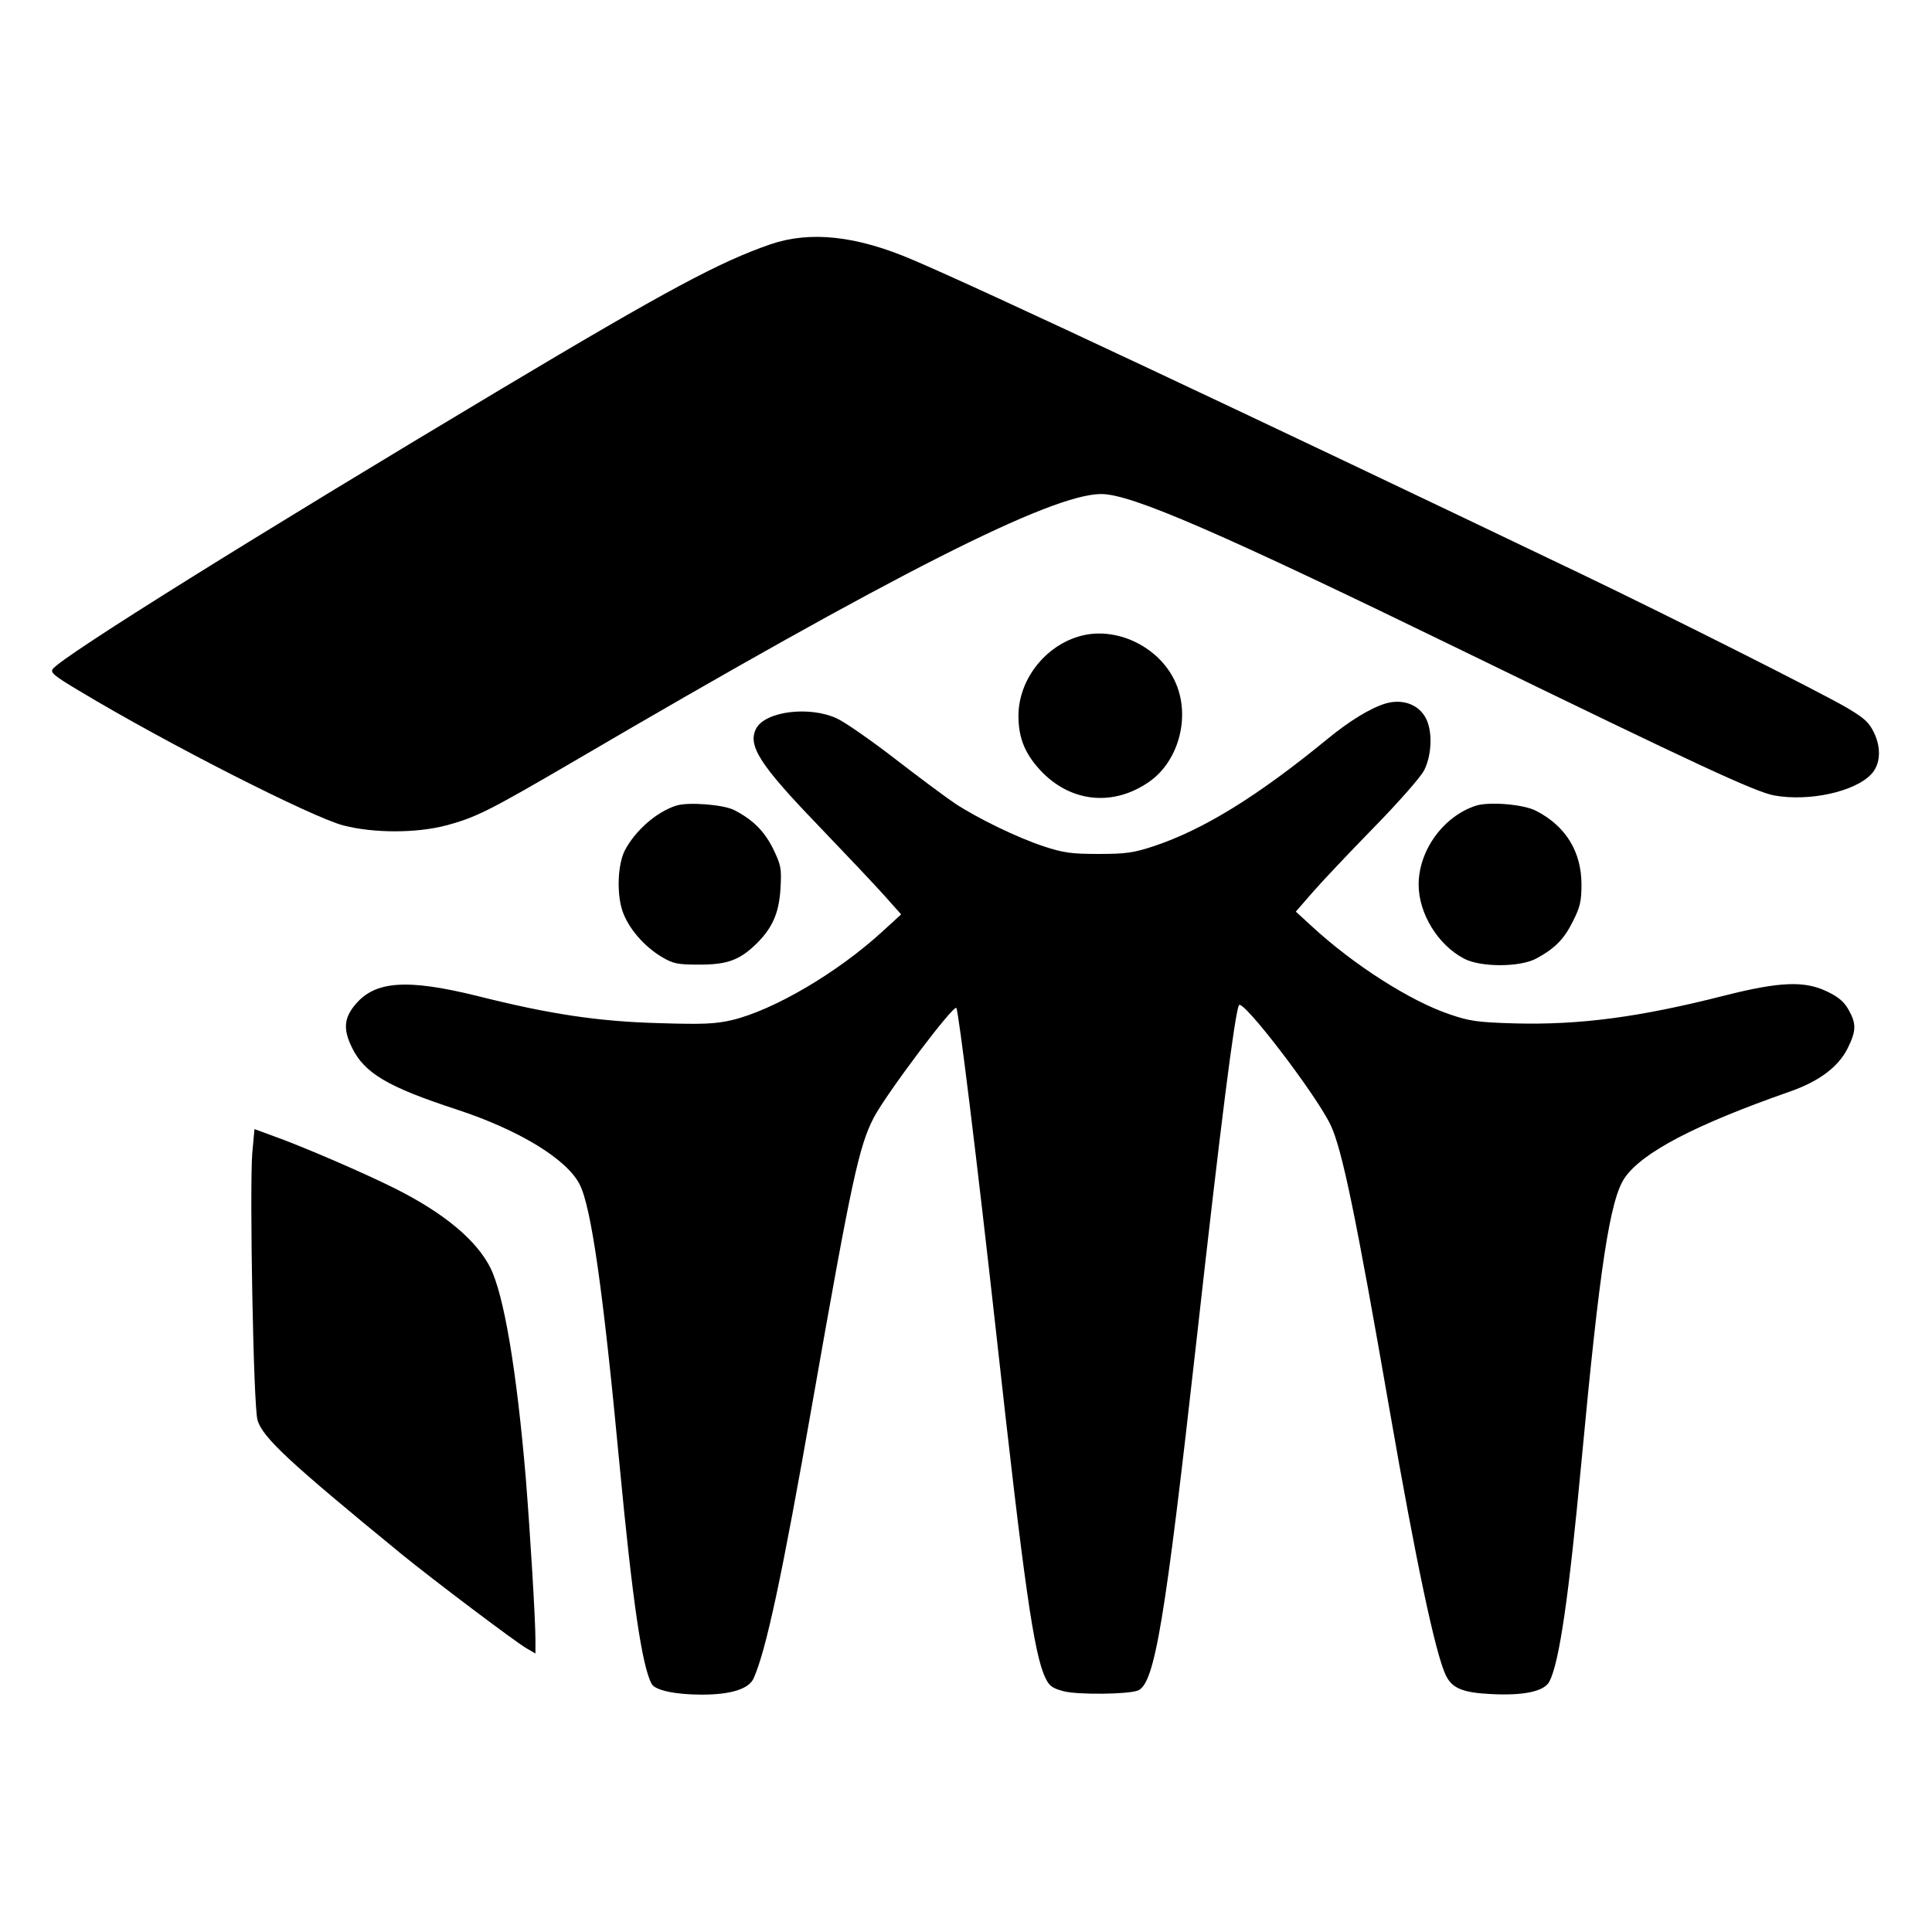
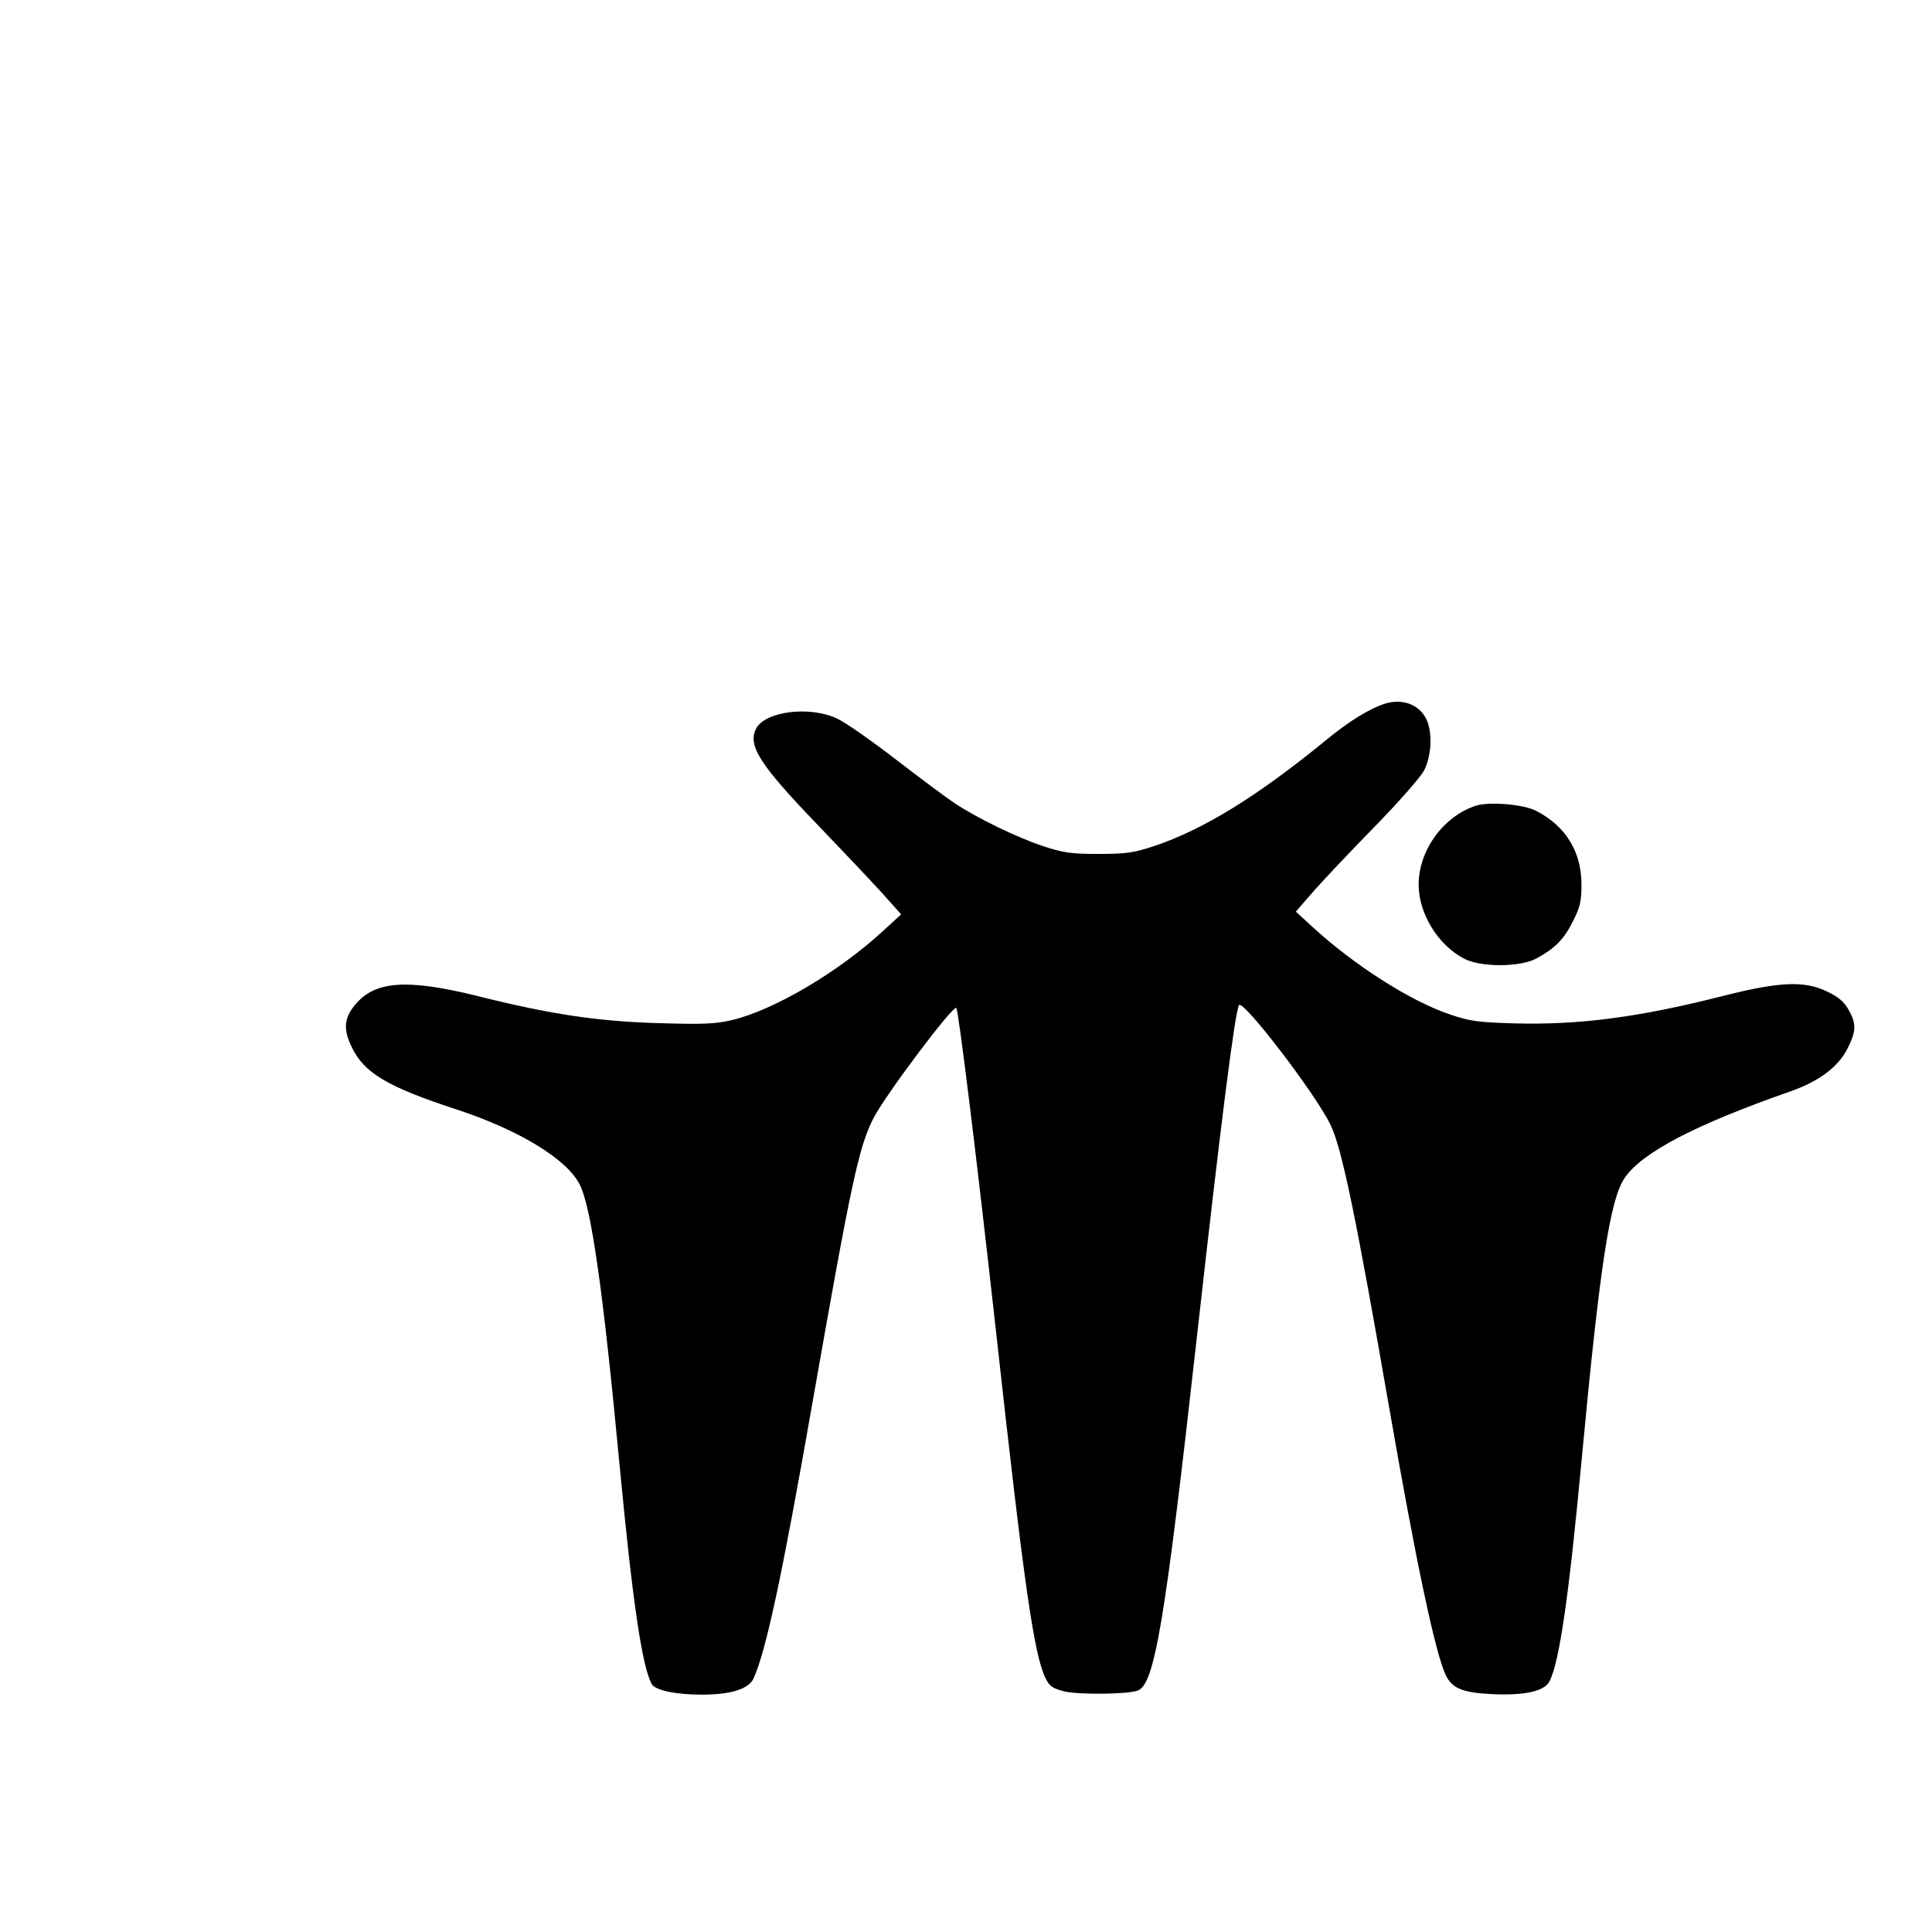
<svg xmlns="http://www.w3.org/2000/svg" version="1.0" width="700pt" height="700pt" viewBox="0 0 700 700" preserveAspectRatio="xMidYMid meet">
  <g transform="translate(0,700) scale(0.1,-0.1)" fill="#000000" stroke="none">
-     <path d="M2792 6115 c-183 -63 -376 -166 -977 -525 -882 -527 -1583 -964 -1623 -1013 -11 -13 1 -24 95 -80 319 -192 845 -459 958 -488 110 -28 263 -28 370 0 110 29 160 55 465 233 1157 678 1729 968 1910 968 109 0 429 -139 1320 -573 842 -410 1049 -506 1118 -519 126 -23 292 13 352 77 33 35 37 94 10 150 -18 38 -35 53 -99 91 -98 57 -632 326 -961 484 -1219 584 -2174 1033 -2424 1139 -203 87 -370 105 -514 56z" />
-     <path d="M3933 4700 c-136 -27 -243 -156 -243 -294 0 -83 26 -143 89 -207 108 -107 257 -120 384 -32 111 77 153 245 92 369 -57 117 -197 188 -322 164z" />
    <path d="M5020 4451 c-56 -17 -132 -64 -211 -129 -254 -208 -449 -328 -629 -388 -73 -24 -101 -28 -200 -28 -99 0 -127 4 -200 28 -96 32 -238 101 -320 155 -30 20 -127 92 -215 160 -88 68 -184 135 -213 148 -99 46 -258 26 -292 -36 -32 -61 11 -130 221 -348 94 -98 201 -211 238 -252 l66 -74 -70 -64 c-162 -148 -392 -283 -543 -319 -60 -14 -104 -16 -265 -11 -219 6 -394 32 -660 99 -252 62 -368 54 -439 -31 -42 -49 -45 -91 -13 -156 45 -93 129 -143 380 -225 225 -74 398 -179 445 -271 42 -81 85 -381 145 -1019 47 -493 81 -726 116 -791 12 -23 85 -39 182 -39 104 0 169 20 187 58 45 99 103 367 215 1007 140 796 167 922 221 1026 46 87 288 409 299 397 8 -9 74 -544 145 -1183 100 -905 136 -1159 178 -1245 14 -29 25 -37 67 -48 52 -13 233 -11 268 3 61 25 98 250 212 1267 88 788 139 1188 154 1216 13 24 276 -319 331 -432 42 -85 93 -334 215 -1036 95 -546 165 -878 203 -959 23 -48 61 -64 166 -69 118 -6 192 10 210 46 36 70 70 305 116 797 66 705 103 950 157 1028 64 92 255 192 598 312 106 37 175 89 209 156 32 64 32 90 4 140 -16 29 -37 47 -77 66 -82 40 -171 37 -376 -15 -307 -78 -522 -106 -756 -100 -136 4 -164 8 -237 33 -142 48 -346 178 -497 317 l-60 55 60 69 c33 38 132 143 221 234 91 93 171 184 184 209 28 56 31 142 6 189 -26 50 -85 71 -146 53z" />
-     <path d="M2450 4081 c-72 -23 -148 -90 -186 -162 -26 -51 -30 -155 -9 -219 21 -62 78 -129 144 -168 41 -24 56 -27 136 -27 102 0 147 17 210 80 55 56 78 109 83 198 4 71 2 82 -27 142 -32 64 -73 105 -141 140 -39 20 -168 30 -210 16z" />
    <path d="M5348 4081 c-118 -38 -208 -162 -208 -286 0 -104 69 -218 164 -268 59 -32 203 -32 262 0 67 36 101 70 133 135 26 51 31 73 31 133 0 119 -57 212 -164 267 -45 24 -170 34 -218 19z" />
-     <path d="M914 2822 c-10 -129 4 -918 19 -967 18 -63 114 -152 522 -486 113 -92 412 -318 454 -342 l31 -18 0 49 c0 76 -19 386 -35 587 -33 390 -79 664 -129 763 -51 100 -168 197 -343 285 -107 54 -336 153 -440 190 l-71 26 -8 -87z" />
  </g>
</svg>